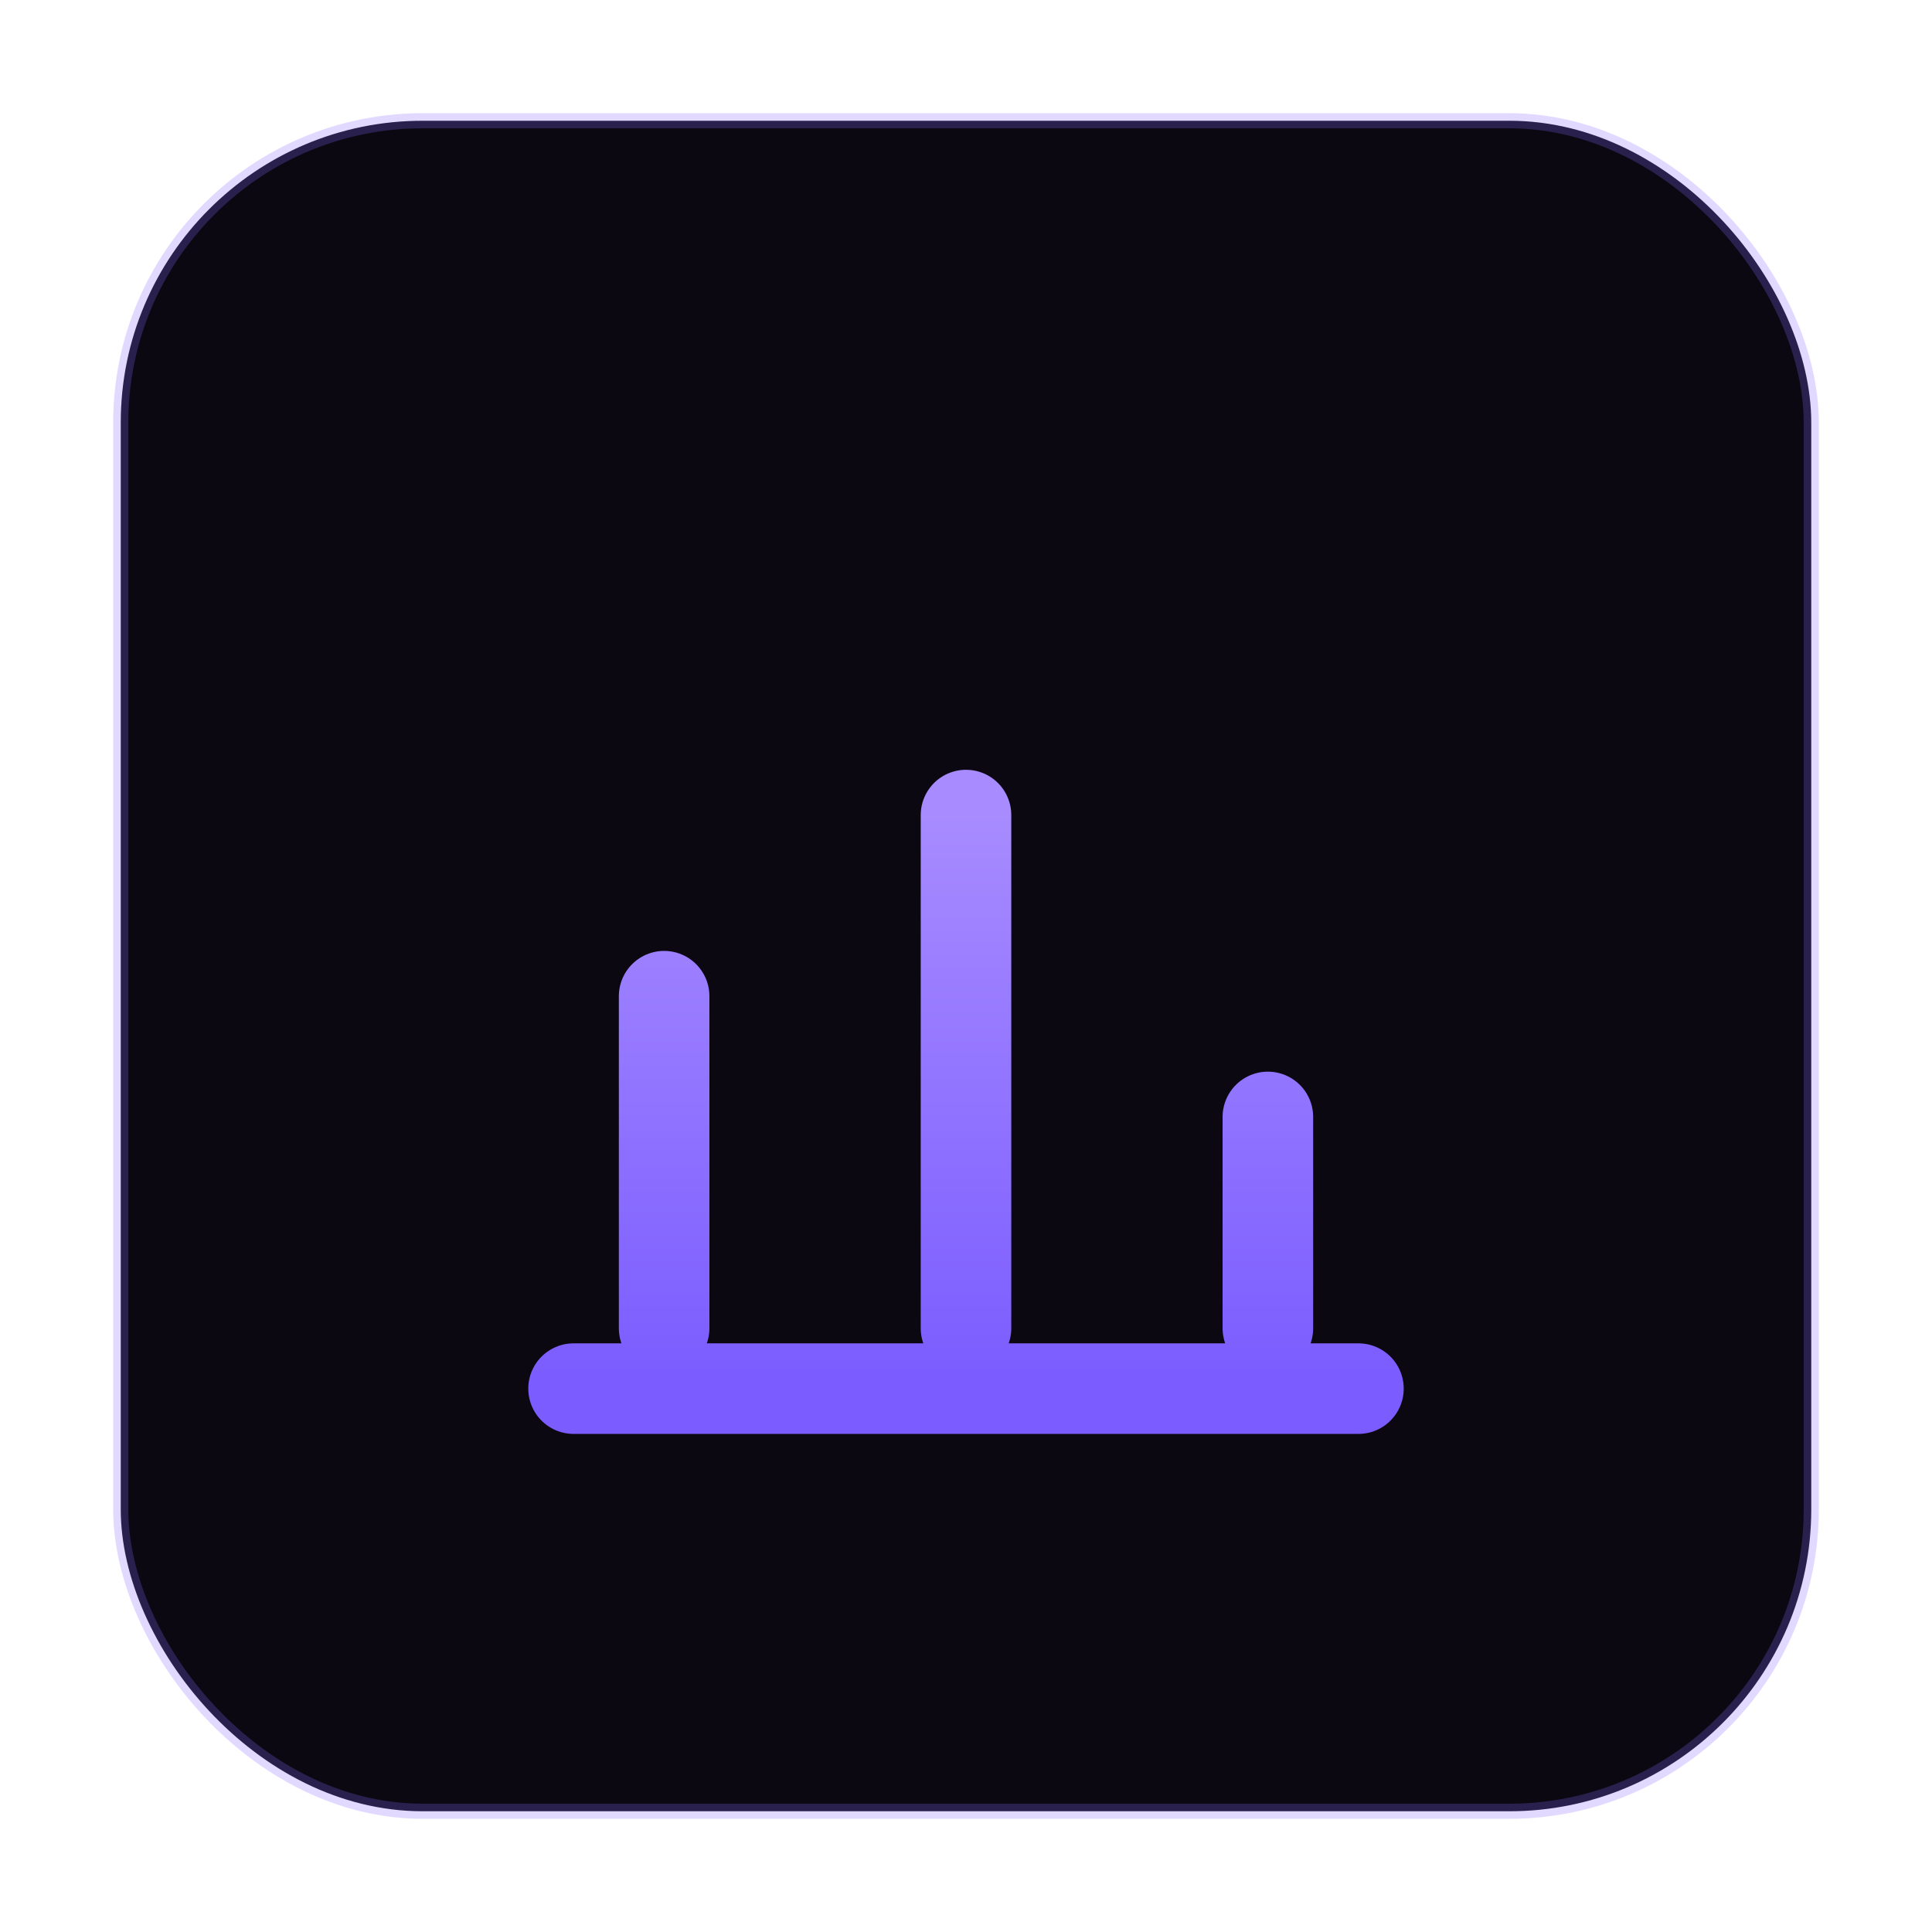
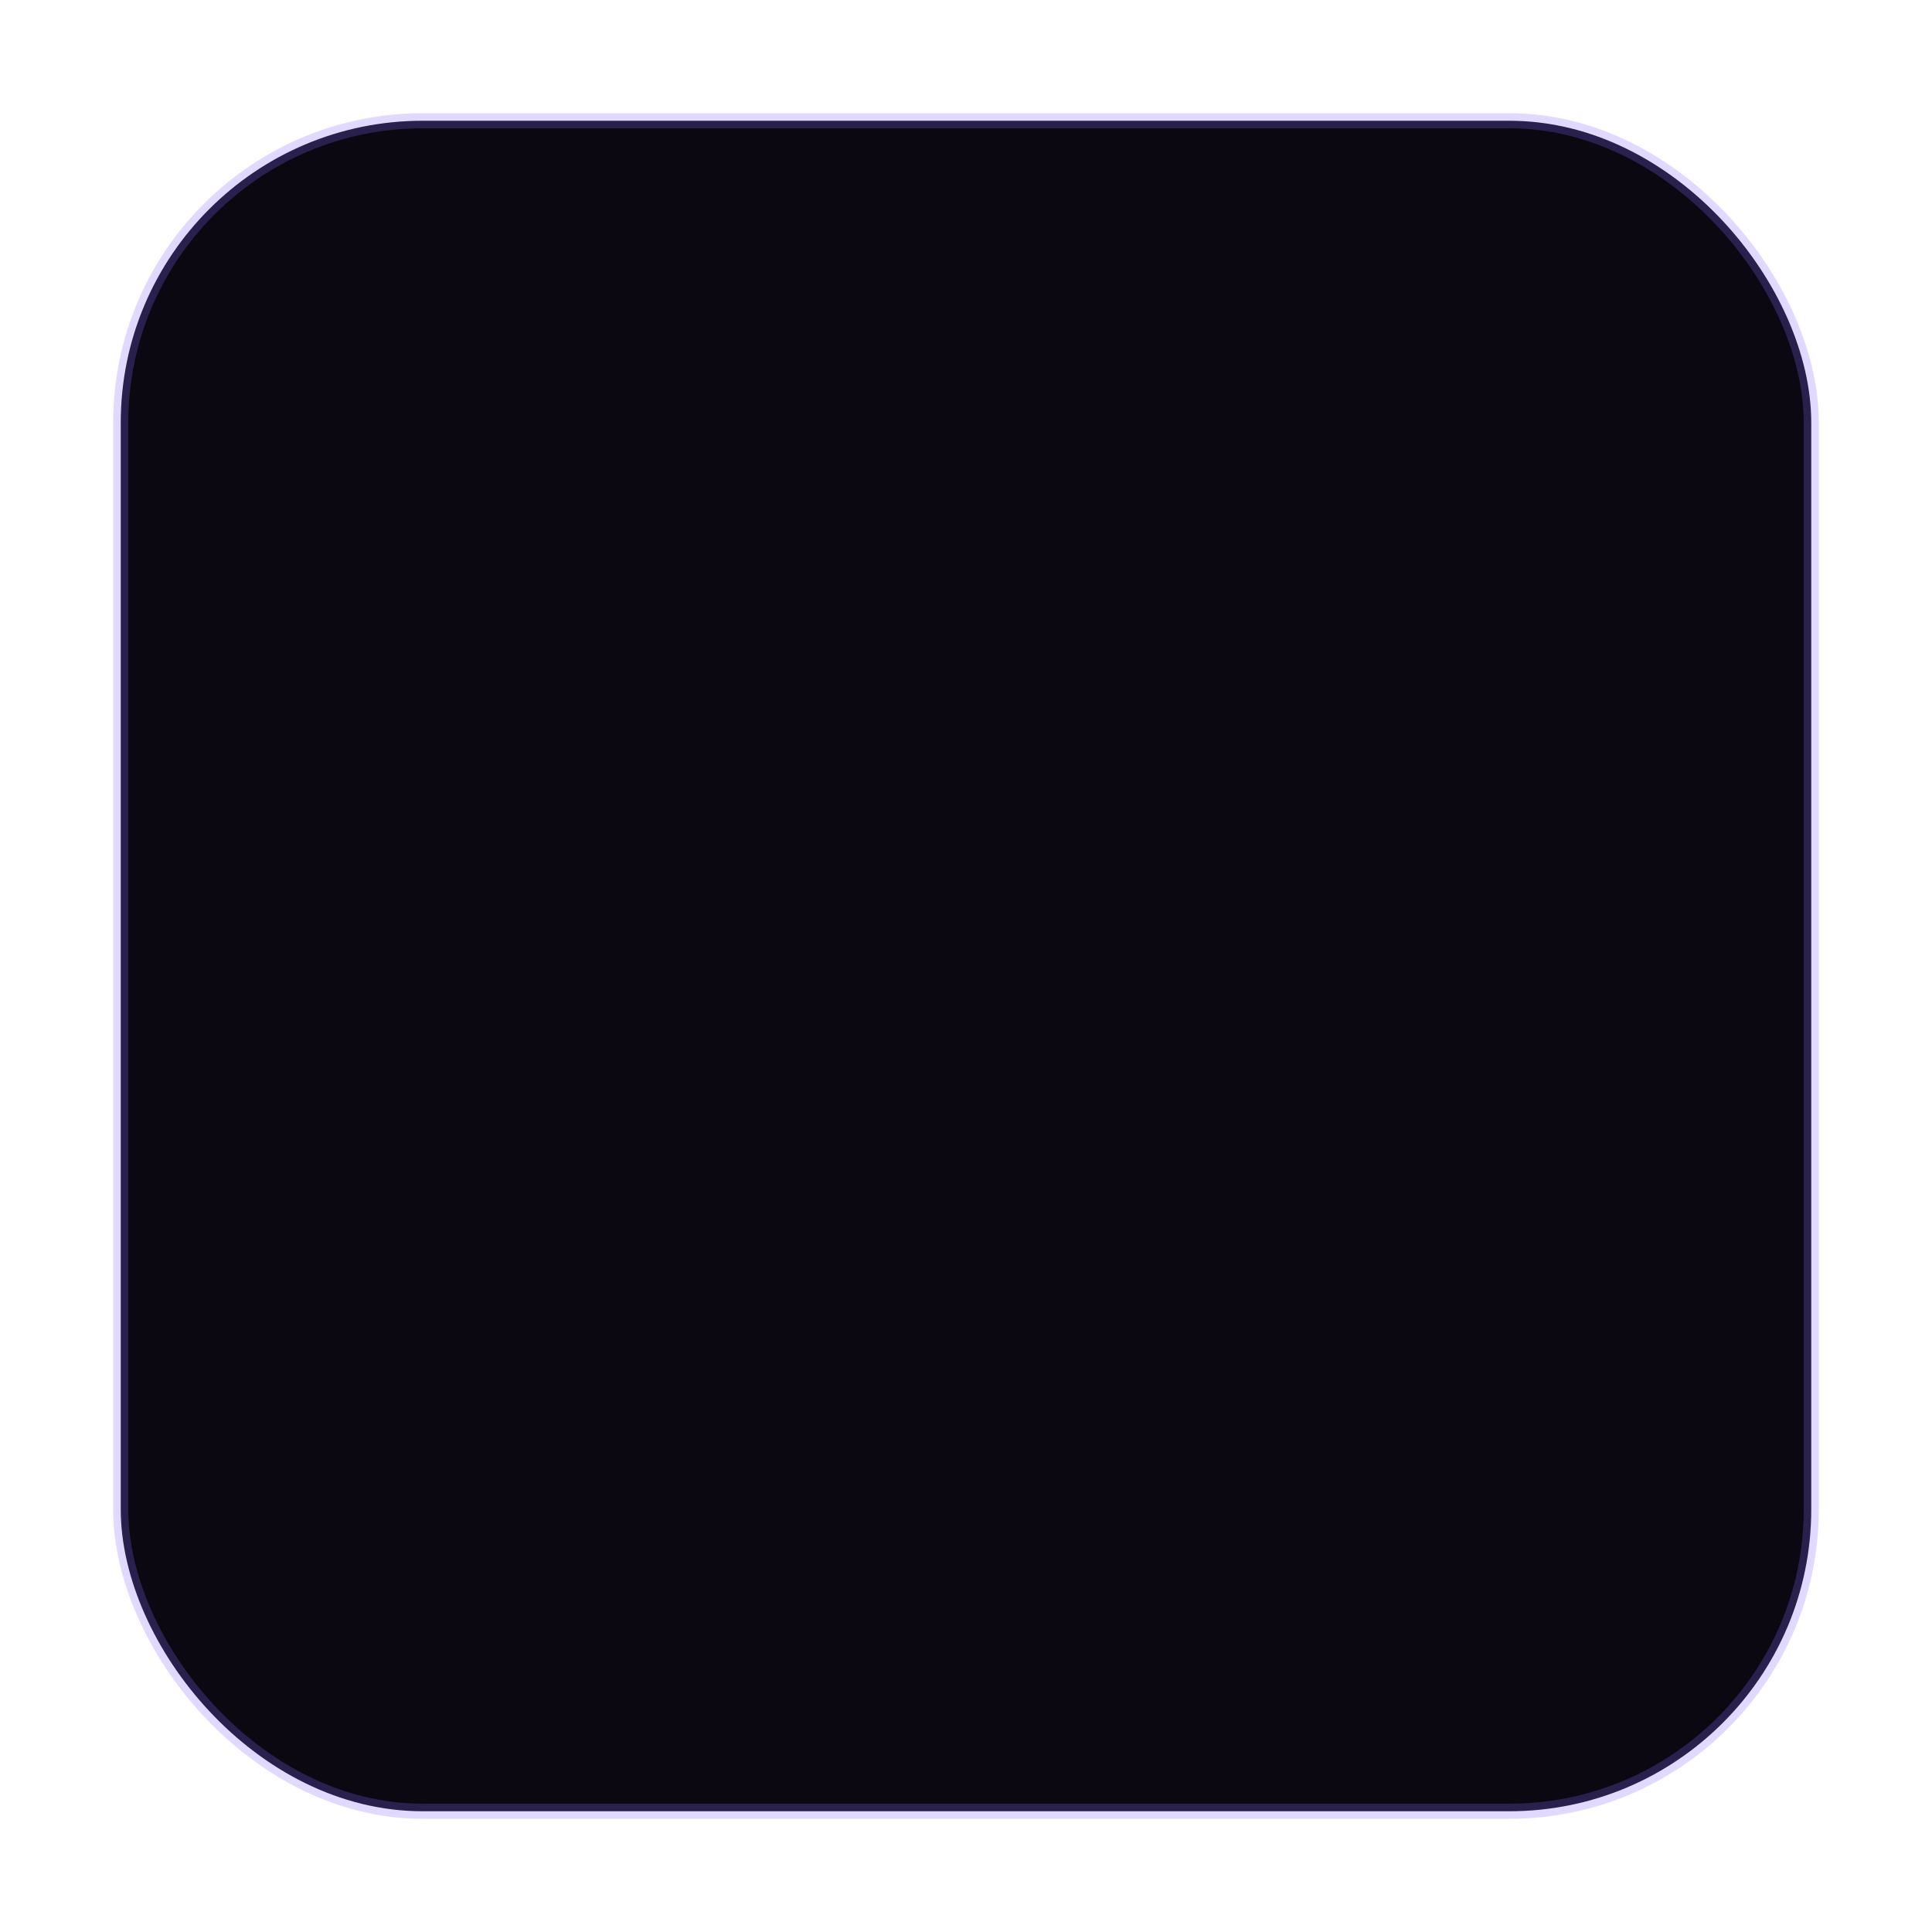
<svg xmlns="http://www.w3.org/2000/svg" width="128" height="128" viewBox="0 0 128 128">
  <defs>
    <linearGradient id="ig" x1="0" y1="0" x2="0" y2="1">
      <stop offset="0" stop-color="#A78BFF" />
      <stop offset="1" stop-color="#7A5CFF" />
    </linearGradient>
    <filter id="iglow" x="-40%" y="-40%" width="180%" height="180%">
      <feGaussianBlur stdDeviation="6" result="b" />
      <feColorMatrix in="b" type="matrix" values="0 0 0 0 0.54                 0 0 0 0 0.42                 0 0 0 0 1                 0 0 0 0.55 0" result="c" />
      <feMerge>
        <feMergeNode in="c" />
        <feMergeNode in="SourceGraphic" />
      </feMerge>
    </filter>
  </defs>
  <rect x="8" y="8" width="112" height="112" rx="20" fill="#0B0812" stroke="#8A6BFF" stroke-opacity="0.25" />
-   <path d="M44 88 V66 M64 88 V54 M84 88 V74 M38 92 H90" fill="none" stroke="url(#ig)" stroke-width="6" stroke-linecap="round" stroke-linejoin="round" filter="url(#iglow)" />
</svg>